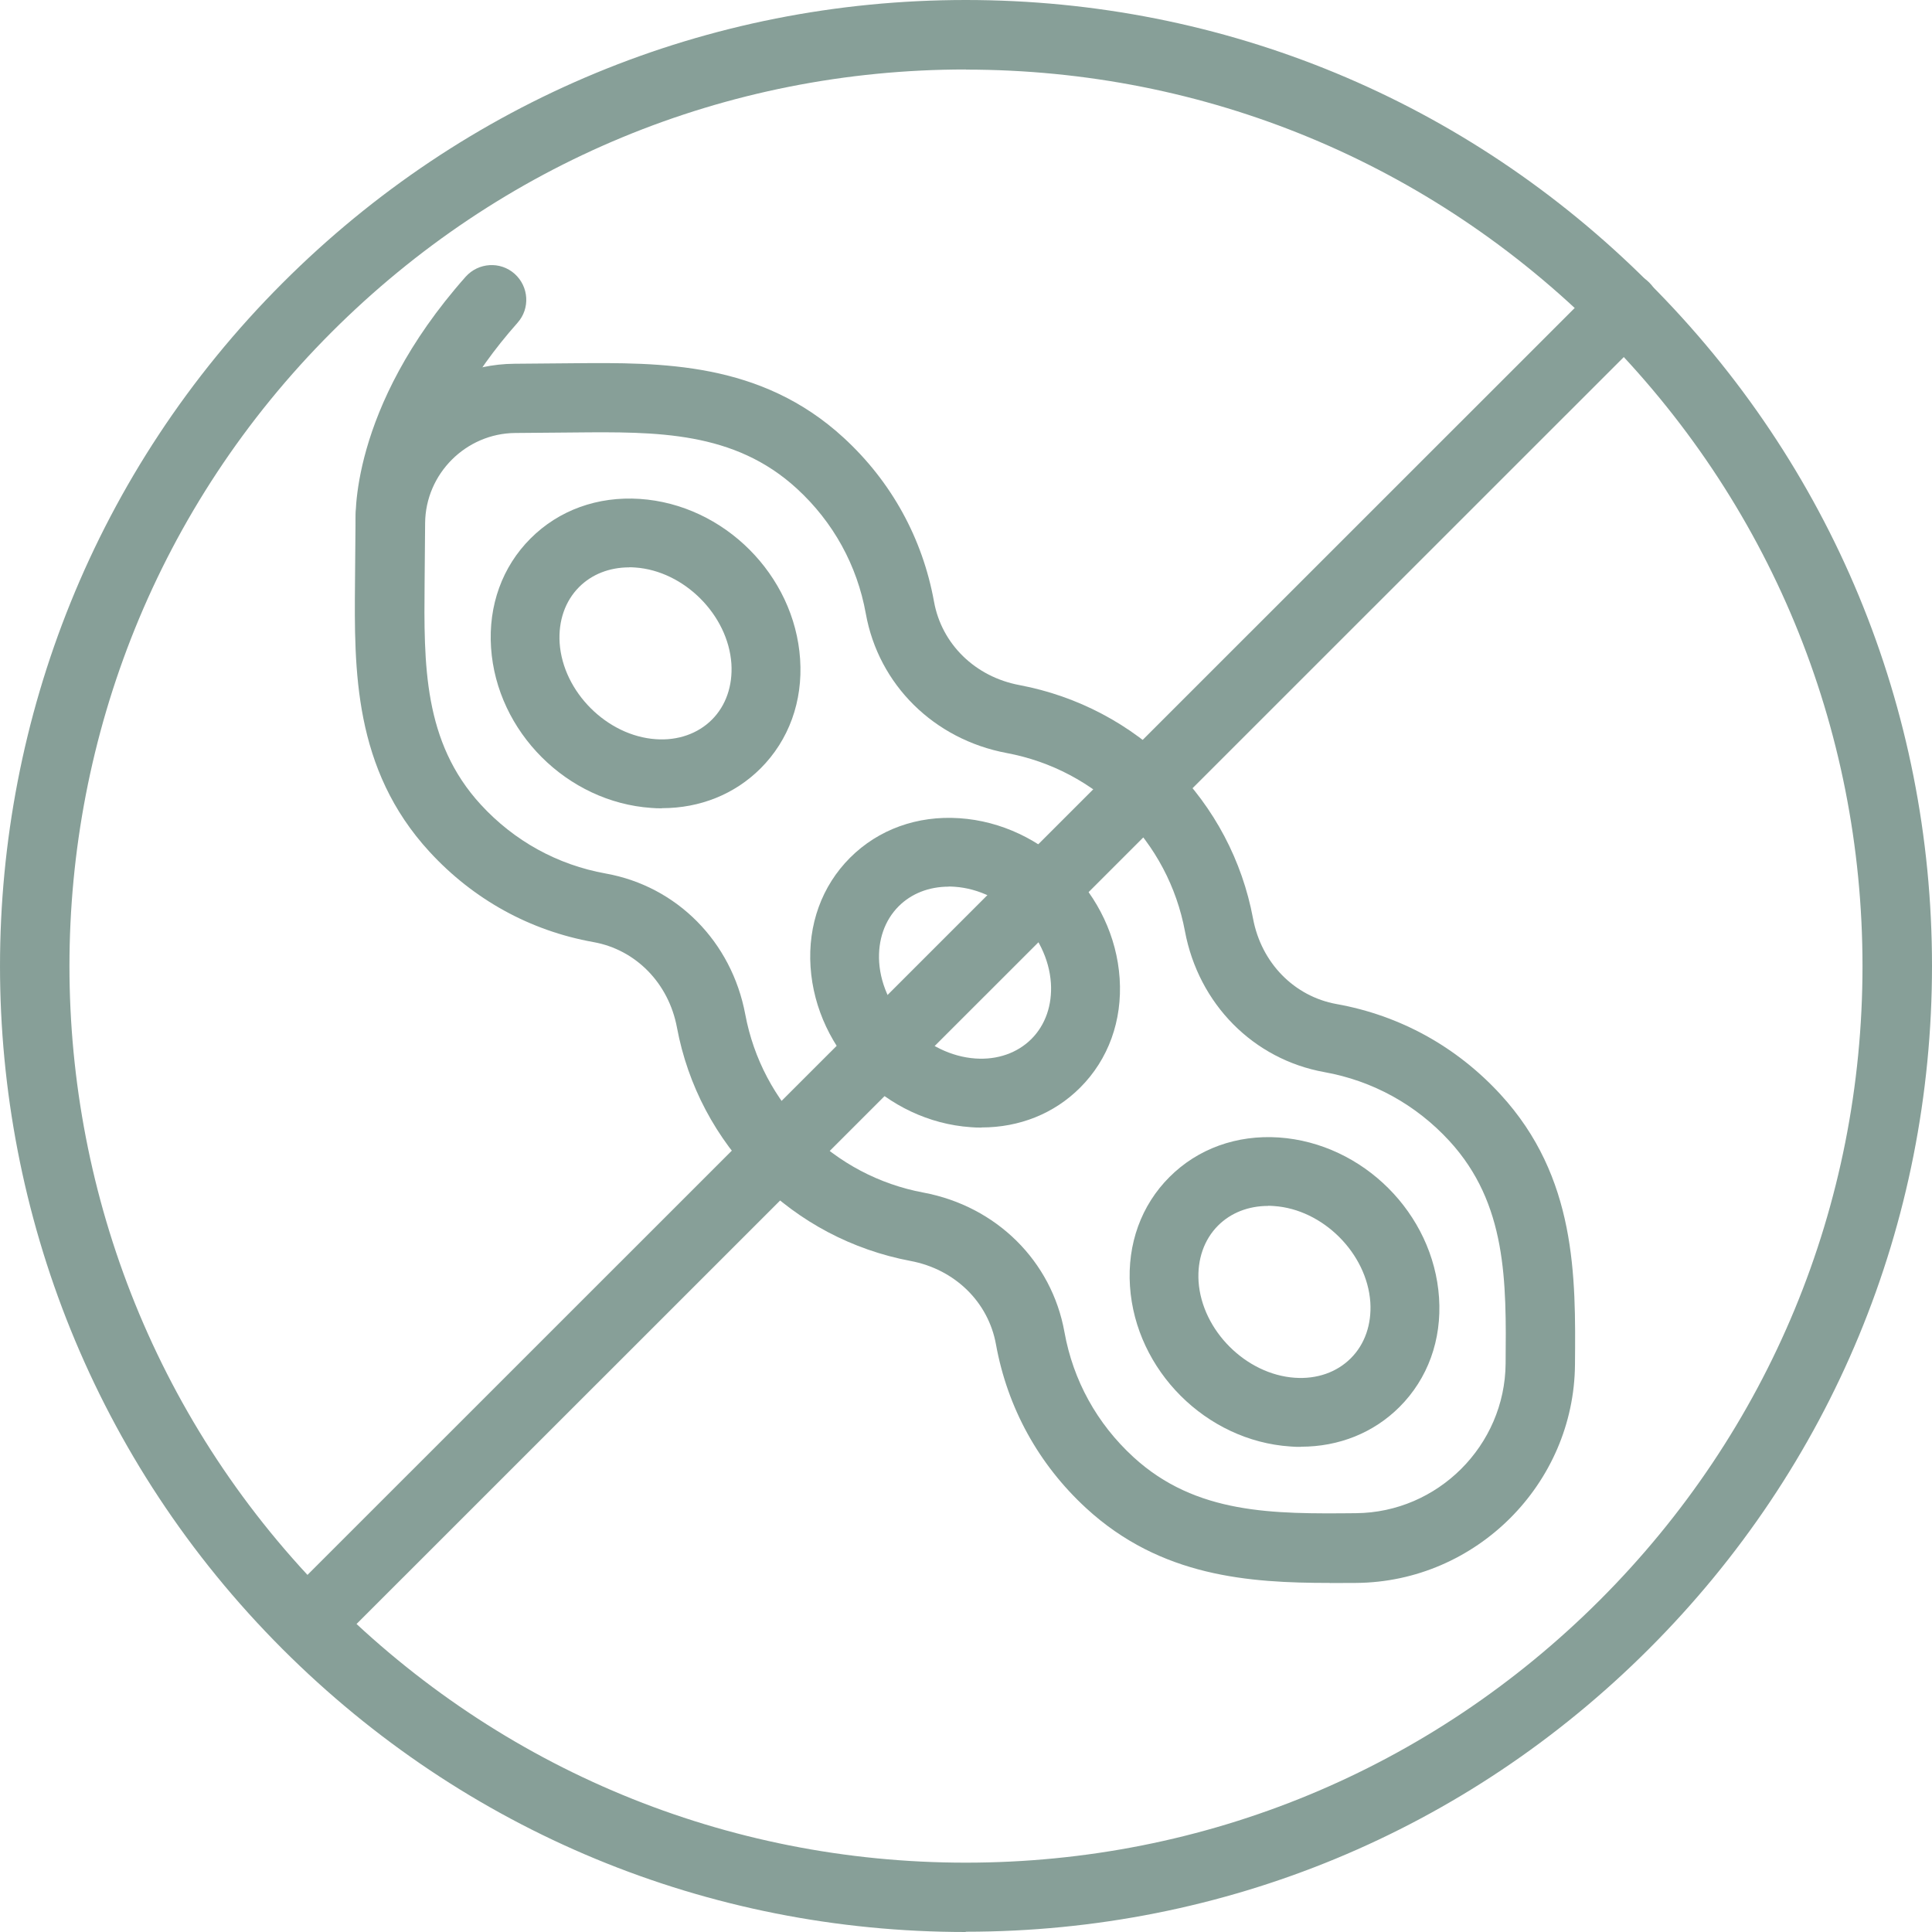
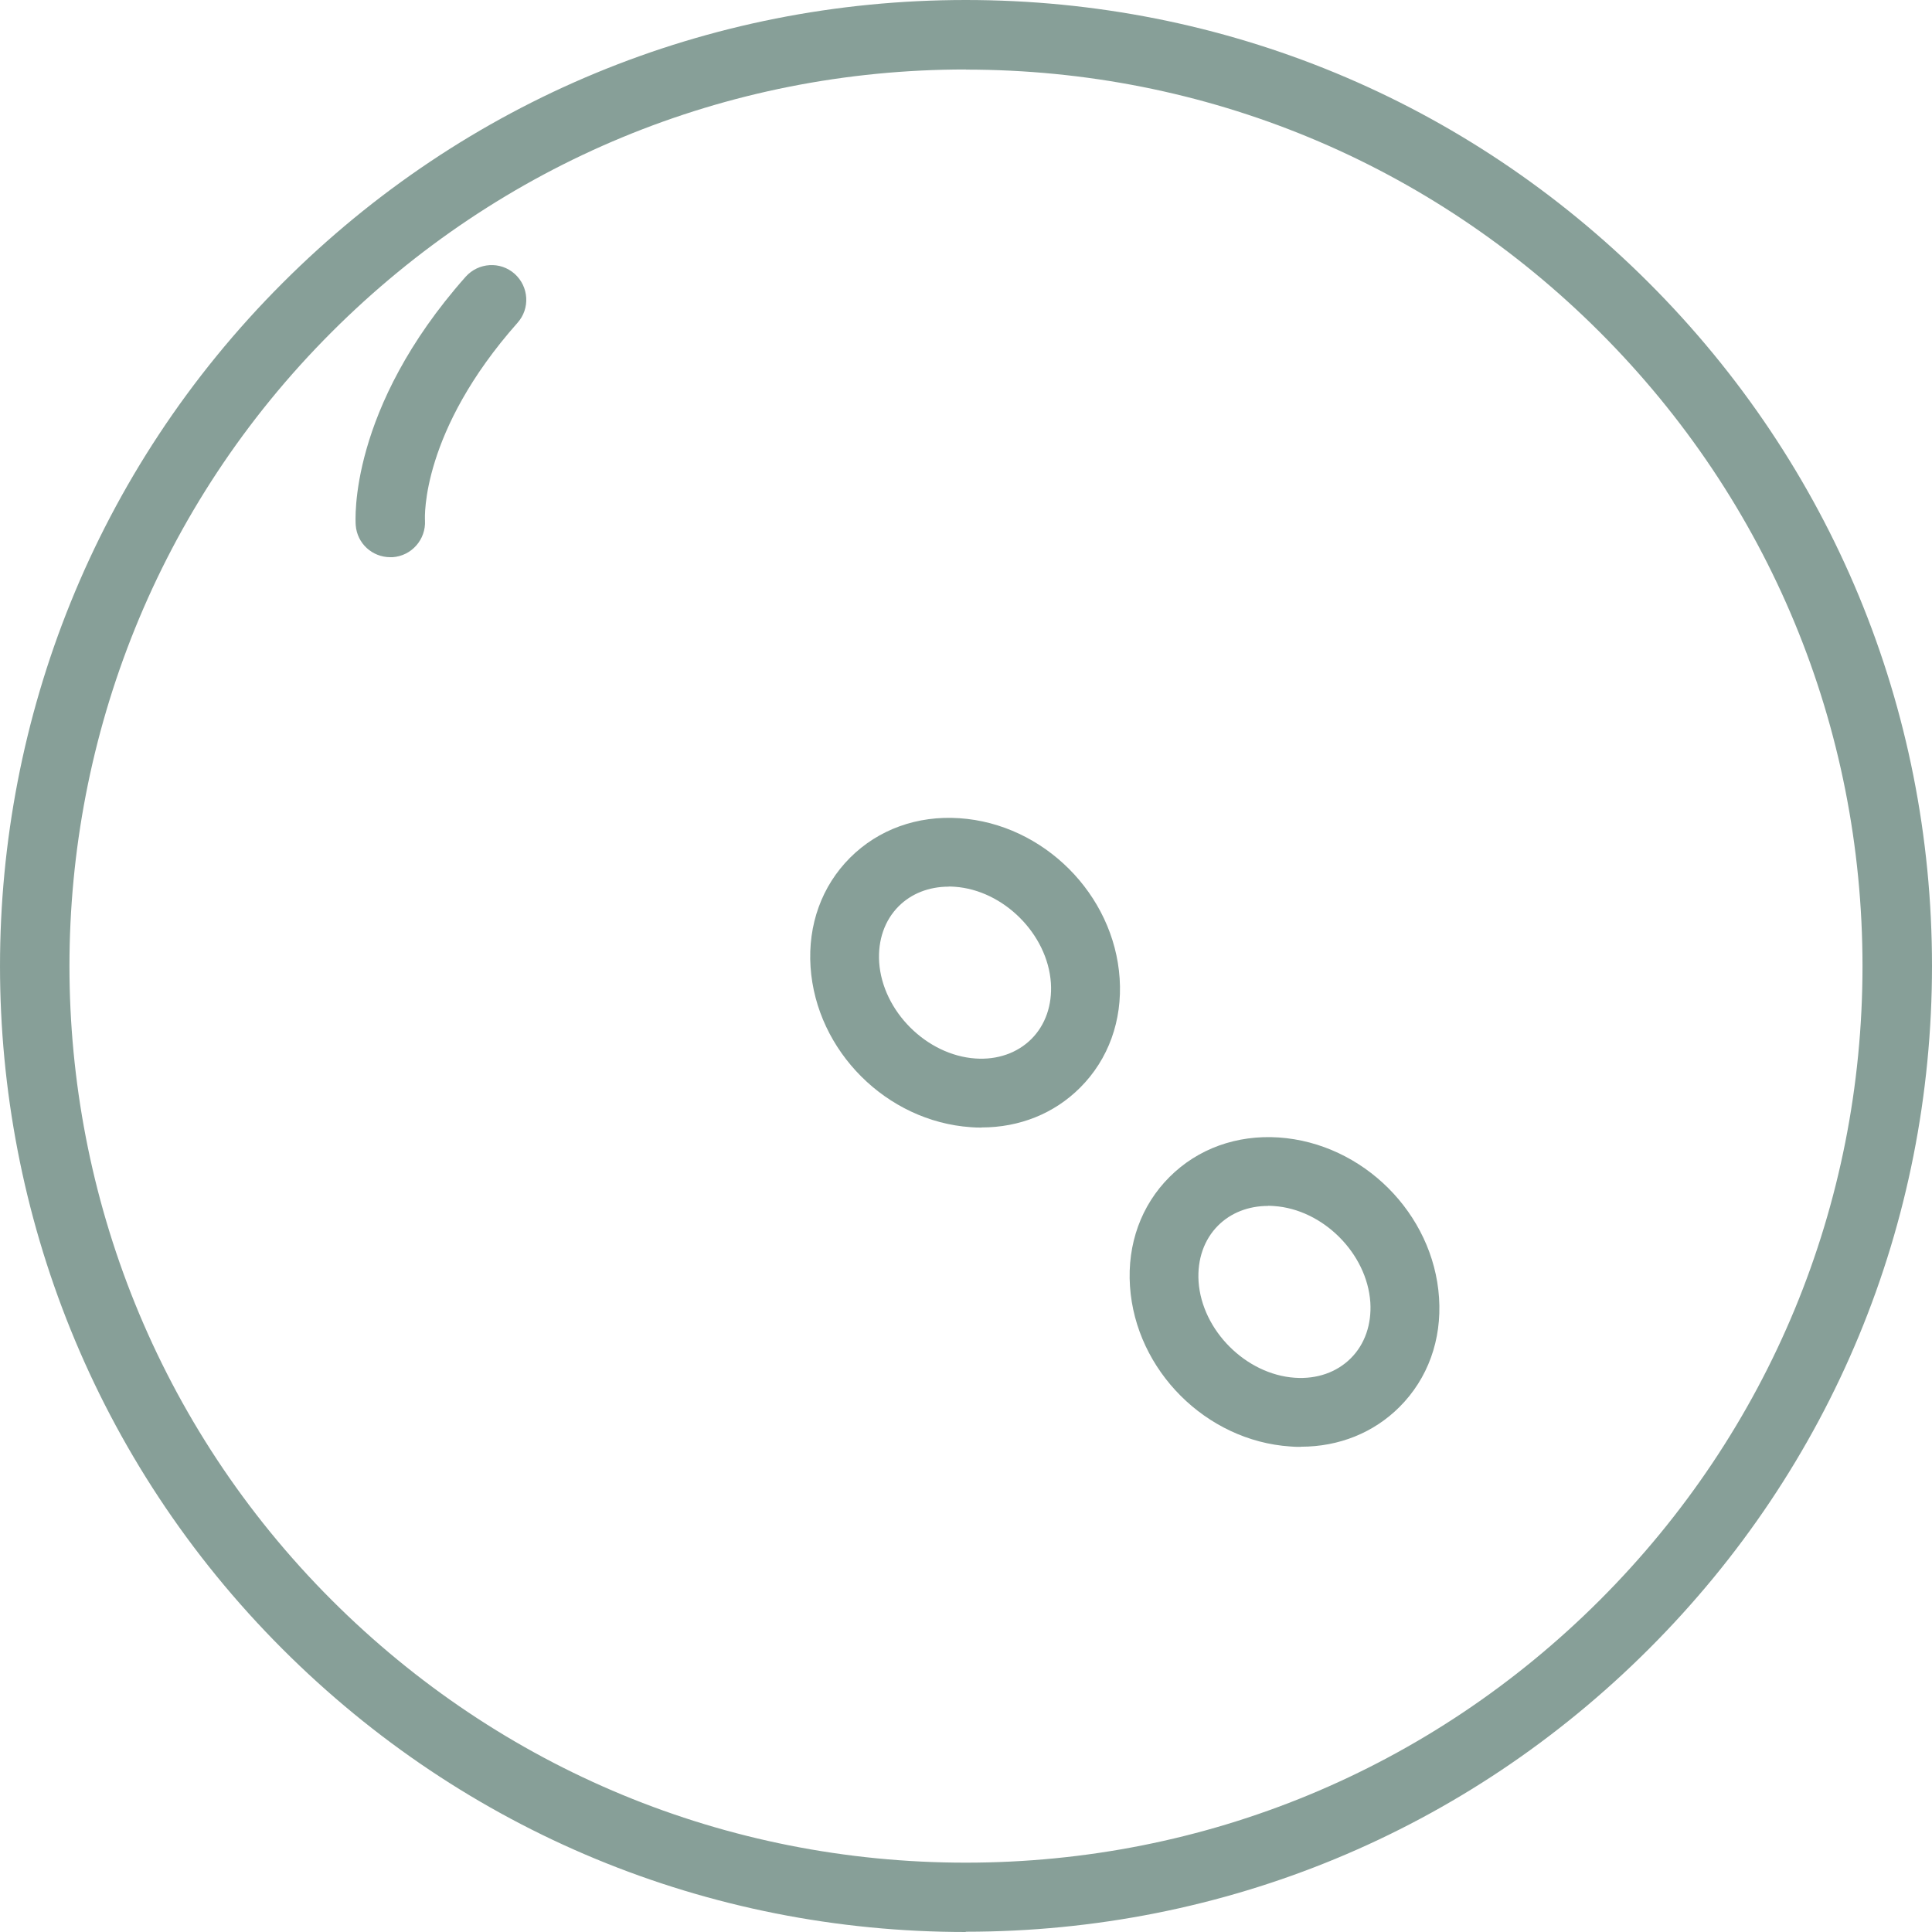
<svg xmlns="http://www.w3.org/2000/svg" width="72" height="72" viewBox="0 0 72 72" fill="none">
  <path d="M35.991 72C26.373 72 17.331 68.257 10.531 61.458C-3.51 47.42 -3.51 24.584 10.531 10.546C17.331 3.743 26.373 0 35.991 0C45.609 0 54.651 3.743 61.451 10.542C68.251 17.34 72 26.38 72 35.995C72 45.611 68.256 54.651 61.451 61.449C54.651 68.247 45.609 71.99 35.991 71.99V72ZM35.991 2.589C27.062 2.589 18.671 6.067 12.361 12.375C-0.669 25.401 -0.669 46.599 12.361 59.63C18.671 65.938 27.067 69.416 35.991 69.416C44.915 69.416 53.311 65.938 59.622 59.63C65.932 53.321 69.41 44.926 69.41 36.005C69.41 27.083 65.932 18.689 59.622 12.38C53.311 6.071 44.915 2.594 35.991 2.594V2.589Z" fill="#879F98" />
-   <path d="M11.449 61.822C11.117 61.822 10.789 61.694 10.537 61.442C10.033 60.939 10.033 60.117 10.537 59.613L59.632 10.53C60.136 10.027 60.958 10.027 61.462 10.53C61.965 11.034 61.965 11.855 61.462 12.359L12.366 61.442C12.114 61.694 11.782 61.822 11.454 61.822H11.449Z" fill="#879F98" />
  <path d="M48.478 53.92C48.345 53.92 48.217 53.92 48.084 53.906C44.948 53.697 42.32 51.069 42.111 47.934C42.006 46.362 42.529 44.917 43.584 43.863C44.639 42.808 46.088 42.286 47.656 42.39C50.792 42.604 53.42 45.226 53.629 48.362C53.734 49.934 53.211 51.378 52.156 52.433C51.191 53.397 49.899 53.915 48.483 53.915L48.478 53.92ZM47.262 44.941C46.525 44.941 45.869 45.198 45.394 45.673C44.872 46.195 44.615 46.936 44.667 47.758C44.791 49.583 46.435 51.221 48.255 51.345C49.077 51.402 49.818 51.141 50.341 50.618C50.864 50.096 51.12 49.354 51.068 48.533C50.944 46.708 49.3 45.069 47.48 44.946C47.409 44.941 47.333 44.936 47.262 44.936V44.941Z" fill="#879F98" />
  <path d="M36.575 42.021C36.442 42.021 36.313 42.021 36.18 42.007C33.044 41.793 30.416 39.171 30.207 36.036C30.103 34.463 30.626 33.019 31.68 31.964C32.735 30.91 34.185 30.387 35.753 30.492C38.889 30.701 41.517 33.328 41.726 36.463C41.83 38.036 41.308 39.48 40.253 40.534C39.288 41.499 37.996 42.017 36.58 42.017L36.575 42.021ZM35.358 33.043C34.622 33.043 33.966 33.299 33.491 33.774C32.968 34.297 32.712 35.038 32.764 35.86C32.888 37.684 34.532 39.323 36.352 39.447C37.169 39.504 37.915 39.242 38.438 38.72C38.96 38.197 39.217 37.456 39.164 36.634C39.041 34.81 37.397 33.171 35.577 33.047C35.506 33.043 35.43 33.038 35.358 33.038V33.043Z" fill="#879F98" />
-   <path d="M24.667 30.123C24.534 30.123 24.406 30.123 24.273 30.109C21.137 29.895 18.509 27.273 18.3 24.137C18.195 22.565 18.718 21.12 19.773 20.066C20.828 19.011 22.272 18.489 23.845 18.593C26.981 18.802 29.609 21.429 29.818 24.565C29.923 26.137 29.4 27.581 28.345 28.636C27.38 29.6 26.088 30.118 24.672 30.118L24.667 30.123ZM23.451 21.144C22.714 21.144 22.058 21.401 21.583 21.876C21.061 22.398 20.804 23.14 20.856 23.961C20.98 25.786 22.624 27.425 24.444 27.548C25.256 27.605 26.007 27.344 26.53 26.821C27.052 26.299 27.309 25.558 27.257 24.736C27.133 22.912 25.489 21.273 23.669 21.149C23.598 21.144 23.522 21.14 23.451 21.14V21.144Z" fill="#879F98" />
-   <path d="M49.557 58.991C46.545 58.991 43.261 58.763 40.481 56.207C38.704 54.573 37.545 52.463 37.117 50.102C36.832 48.52 35.582 47.3 33.929 46.991C31.767 46.582 29.795 45.542 28.236 43.984C26.673 42.421 25.632 40.454 25.228 38.292C24.919 36.639 23.693 35.39 22.116 35.109C19.754 34.687 17.644 33.523 16.01 31.746C13.168 28.658 13.201 24.953 13.23 21.68L13.249 19.48C13.273 16.24 15.934 13.58 19.174 13.556L21.375 13.537C24.644 13.509 28.355 13.475 31.444 16.316C33.221 17.95 34.38 20.06 34.808 22.421C35.093 24.003 36.343 25.224 37.996 25.532C40.158 25.941 42.13 26.981 43.689 28.539C45.252 30.102 46.293 32.069 46.697 34.231C47.005 35.884 48.231 37.133 49.809 37.418C52.171 37.841 54.281 39.005 55.915 40.782C58.757 43.87 58.723 47.575 58.695 50.848C58.662 55.3 55.008 58.953 50.55 58.991C50.222 58.991 49.89 58.995 49.557 58.995V58.991ZM30.07 42.15C31.263 43.342 32.764 44.136 34.413 44.444C37.131 44.953 39.194 46.995 39.669 49.642C39.992 51.442 40.88 53.053 42.235 54.297C44.573 56.444 47.462 56.421 50.531 56.392C53.582 56.368 56.086 53.87 56.11 50.815C56.138 47.751 56.162 44.858 54.014 42.52C52.769 41.166 51.154 40.278 49.358 39.955C46.711 39.48 44.668 37.418 44.159 34.701C43.85 33.053 43.057 31.551 41.864 30.359C40.671 29.166 39.17 28.373 37.521 28.064C34.803 27.556 32.741 25.513 32.266 22.867C31.942 21.067 31.054 19.456 29.7 18.212C27.362 16.064 24.468 16.088 21.403 16.117L19.203 16.136C17.364 16.15 15.858 17.656 15.843 19.494L15.824 21.694C15.796 24.758 15.772 27.651 17.92 29.988C19.165 31.342 20.776 32.231 22.577 32.554C25.223 33.029 27.267 35.09 27.775 37.808C28.084 39.456 28.878 40.958 30.07 42.15Z" fill="#879F98" />
  <path d="M14.545 20.765C13.875 20.765 13.31 20.257 13.257 19.577C13.243 19.401 12.982 15.245 17.353 10.314C17.829 9.782 18.646 9.729 19.178 10.204C19.71 10.679 19.763 11.496 19.287 12.029C15.7 16.076 15.828 19.259 15.838 19.397C15.876 20.105 15.339 20.717 14.631 20.765C14.602 20.765 14.574 20.765 14.545 20.765Z" fill="#879F98" />
</svg>